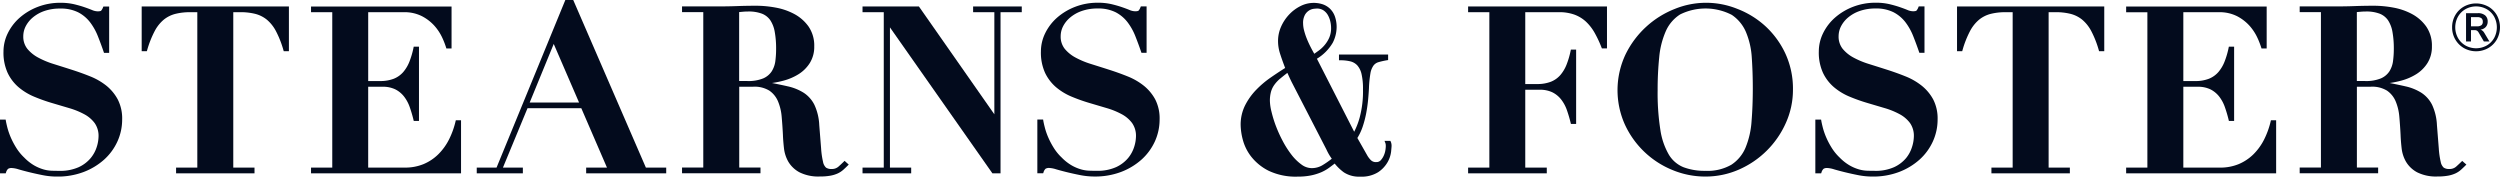
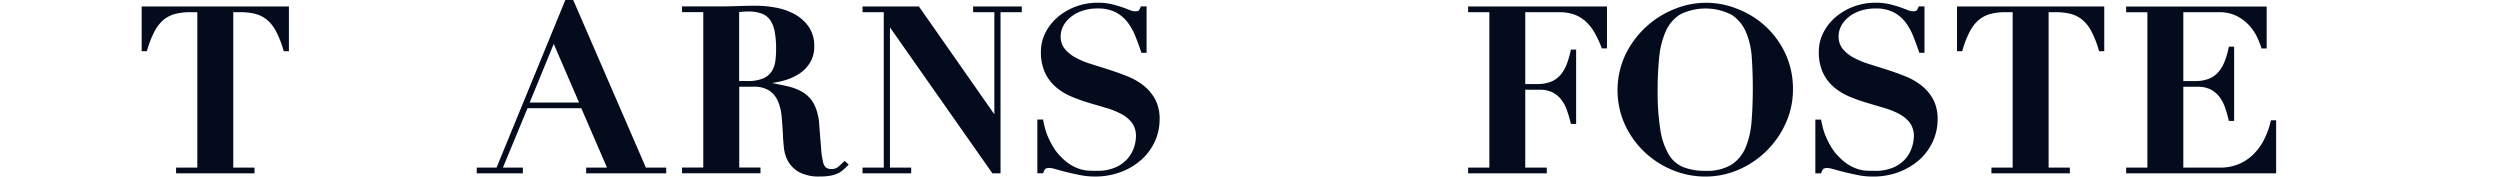
<svg xmlns="http://www.w3.org/2000/svg" width="227.199" height="16.046" viewBox="0 0 227.199 16.046">
  <defs>
    <style>
      .cls-1 {
        fill: #030b1d;
      }
    </style>
  </defs>
  <g id="Group_15222" data-name="Group 15222" transform="translate(-130.248 -361.404)">
    <g id="Group_15175" data-name="Group 15175" transform="translate(130.248 361.404)">
-       <path id="Path_3310" data-name="Path 3310" class="cls-1" d="M264.262,374.347a7.375,7.375,0,0,1-.6,1.663,5.126,5.126,0,0,1-.975,1.345,4.238,4.238,0,0,1-1.339.889,4.371,4.371,0,0,1-1.7.316h-3.328v-7.348h1.292a2.584,2.584,0,0,1,1.176.24,2.355,2.355,0,0,1,.791.651,3.4,3.4,0,0,1,.518.965,12.1,12.1,0,0,1,.343,1.164l.021.087h.475v-6.751h-.478l-.018.09a7.579,7.579,0,0,1-.372,1.271,3.324,3.324,0,0,1-.568.954,2.259,2.259,0,0,1-.849.6,3.363,3.363,0,0,1-1.269.211h-1.061v-6.256h3.223a3.5,3.5,0,0,1,1.687.375,4.009,4.009,0,0,1,1.133.887,4.448,4.448,0,0,1,.686,1.053,7.312,7.312,0,0,1,.351.9l.024.081h.471v-3.814H251.125v.52h1.93V378.56h-1.93v.52h13.633v-4.821h-.475Z" transform="translate(-222.859 -363.329)" />
      <path id="Path_3311" data-name="Path 3311" class="cls-1" d="M324.326,361.472l-.03-.068h-.716l-6.252,15.232h-1.8v.52h4.191v-.52h-1.811l2.235-5.4h4.886l2.335,5.4h-1.892v.52h7.275v-.52H330.9Zm.5,9.247h-4.485l2.184-5.323Z" transform="translate(-272.202 -361.404)" />
      <path id="Path_3312" data-name="Path 3312" class="cls-1" d="M409.975,377.822c-.137.136-.3.287-.477.446a.891.891,0,0,1-.618.213.86.86,0,0,1-.51-.125.95.95,0,0,1-.272-.525,7.5,7.5,0,0,1-.175-1.218l-.168-2.119a4.866,4.866,0,0,0-.443-1.848,2.8,2.8,0,0,0-.972-1.092,4.554,4.554,0,0,0-1.431-.581c-.433-.1-.92-.2-1.451-.306a8.589,8.589,0,0,0,1.067-.22,5.006,5.006,0,0,0,1.363-.591,3.218,3.218,0,0,0,1.011-1.011,2.759,2.759,0,0,0,.4-1.5,3.055,3.055,0,0,0-.514-1.807,3.771,3.771,0,0,0-1.287-1.135,5.741,5.741,0,0,0-1.7-.589,9.788,9.788,0,0,0-1.751-.169c-.594,0-1.181.01-1.745.031s-1.158.031-1.737.031h-3.281v.52h1.931v14.124h-1.931v.52h7.129v-.52h-1.931v-7.348h1.272a2.572,2.572,0,0,1,1.467.358,2.216,2.216,0,0,1,.779.959,4.582,4.582,0,0,1,.338,1.4c.048.534.087,1.093.115,1.661.013.374.046.782.095,1.215a3.166,3.166,0,0,0,.4,1.229,2.607,2.607,0,0,0,1.007.955,3.818,3.818,0,0,0,1.859.382,5.221,5.221,0,0,0,.966-.076,2.809,2.809,0,0,0,.667-.208,2.1,2.1,0,0,0,.488-.321q.2-.18.414-.393l.084-.084-.378-.34Zm-6.211-9.146a2.308,2.308,0,0,1-.33.931,1.757,1.757,0,0,1-.77.639,3.531,3.531,0,0,1-1.442.241h-.748v-6.266l.359-.033c.152-.013.3-.02.451-.02a3.418,3.418,0,0,1,1.268.2,1.656,1.656,0,0,1,.757.6,2.774,2.774,0,0,1,.4,1.049,8.5,8.5,0,0,1,.124,1.562A8.309,8.309,0,0,1,403.764,368.676Z" transform="translate(-333.301 -363.123)" />
      <path id="Path_3313" data-name="Path 3313" class="cls-1" d="M475.5,364.436h1.93v9.281l-6.856-9.8h-5.124v.52h1.93v14.124h-1.93v.52h4.422v-.52h-1.93V365.817l9.311,13.263h.739V364.436h1.93v-.52H475.5Z" transform="translate(-387.064 -363.329)" />
      <path id="Path_3314" data-name="Path 3314" class="cls-1" d="M543.1,370.017a5.82,5.82,0,0,0-1.466-.845c-.538-.217-1.1-.419-1.665-.6s-1.12-.356-1.658-.525a7.679,7.679,0,0,1-1.416-.589,3.255,3.255,0,0,1-.984-.8,1.775,1.775,0,0,1-.363-1.146,1.977,1.977,0,0,1,.219-.893,2.59,2.59,0,0,1,.644-.8,3.326,3.326,0,0,1,1.045-.588A4.256,4.256,0,0,1,538.9,363a3.511,3.511,0,0,1,1.646.344,3.265,3.265,0,0,1,1.075.9,5.318,5.318,0,0,1,.709,1.263c.185.467.365.952.533,1.443l.026.076h.467v-4.213h-.524l-.029.07a.991.991,0,0,1-.174.31c-.019.018-.086.061-.309.061a1.366,1.366,0,0,1-.513-.117c-.205-.085-.444-.174-.709-.265s-.582-.181-.934-.266a5.4,5.4,0,0,0-1.244-.129,5.626,5.626,0,0,0-2.065.375,5.458,5.458,0,0,0-1.639.986,4.539,4.539,0,0,0-1.075,1.409,3.777,3.777,0,0,0-.389,1.665,4.442,4.442,0,0,0,.378,1.938,3.953,3.953,0,0,0,1,1.306,5.424,5.424,0,0,0,1.414.857,15.482,15.482,0,0,0,1.606.571l1.594.472a6.921,6.921,0,0,1,1.362.557,2.844,2.844,0,0,1,.939.807,2.017,2.017,0,0,1,.346,1.213,3.339,3.339,0,0,1-.163.943,3.01,3.01,0,0,1-.556,1.021,3.143,3.143,0,0,1-1.084.819,4.091,4.091,0,0,1-1.776.335c-.209,0-.435,0-.678-.011a3.105,3.105,0,0,1-.749-.122,3.907,3.907,0,0,1-.836-.357,4.277,4.277,0,0,1-.911-.717,4.462,4.462,0,0,1-.726-.89,6.964,6.964,0,0,1-.5-.95,6.136,6.136,0,0,1-.3-.866c-.068-.263-.117-.482-.145-.651l-.016-.094h-.524v4.884h.529l.027-.075a.724.724,0,0,1,.192-.336.6.6,0,0,1,.351-.072,2.47,2.47,0,0,1,.608.121c.288.084.621.173.991.264s.774.18,1.2.264a6.822,6.822,0,0,0,1.312.128,6.655,6.655,0,0,0,2.4-.417,5.96,5.96,0,0,0,1.86-1.123,5.022,5.022,0,0,0,1.213-1.653,4.806,4.806,0,0,0,.429-2,3.776,3.776,0,0,0-.4-1.816A4.105,4.105,0,0,0,543.1,370.017Z" transform="translate(-439.154 -362.229)" />
-       <path id="Path_3315" data-name="Path 3315" class="cls-1" d="M626.028,375.1l-.031-.064h-.532l.063.155a.7.7,0,0,1,.045.16,1.52,1.52,0,0,1,.009.176,3.046,3.046,0,0,1-.03.321,1.9,1.9,0,0,1-.139.495,1.606,1.606,0,0,1-.284.451.532.532,0,0,1-.42.172.64.64,0,0,1-.5-.194,2.177,2.177,0,0,1-.279-.357l-.931-1.64a4.907,4.907,0,0,0,.489-1.048,9.412,9.412,0,0,0,.319-1.232c.076-.411.133-.817.169-1.206s.06-.724.074-1a10.536,10.536,0,0,1,.134-1.379,1.721,1.721,0,0,1,.274-.708.867.867,0,0,1,.456-.317,6.949,6.949,0,0,1,.785-.176l.094-.016v-.5h-4.465v.52h.113a3.776,3.776,0,0,1,.926.1,1.27,1.27,0,0,1,.627.366,1.787,1.787,0,0,1,.383.78,5.867,5.867,0,0,1,.133,1.388,9.173,9.173,0,0,1-.31,2.6h0a6.72,6.72,0,0,1-.49,1.261l-3.388-6.635a4.169,4.169,0,0,0,1.435-1.446,3.149,3.149,0,0,0,.357-1.382,2.9,2.9,0,0,0-.165-1.037,1.841,1.841,0,0,0-.458-.7,1.8,1.8,0,0,0-.672-.392,2.657,2.657,0,0,0-1.994.174,3.661,3.661,0,0,0-1.039.779,3.909,3.909,0,0,0-.724,1.1,3.2,3.2,0,0,0-.272,1.294,3.71,3.71,0,0,0,.173,1.114c.106.34.265.789.473,1.336-.419.263-.859.554-1.31.866a8.8,8.8,0,0,0-1.329,1.126,5.806,5.806,0,0,0-1.005,1.412,3.9,3.9,0,0,0-.4,1.782,5.572,5.572,0,0,0,.2,1.35,4.274,4.274,0,0,0,.775,1.541,4.682,4.682,0,0,0,1.579,1.269,5.722,5.722,0,0,0,2.633.527,5.954,5.954,0,0,0,1.2-.108,4.816,4.816,0,0,0,.914-.279,3.762,3.762,0,0,0,.713-.4c.174-.126.353-.261.533-.4a4.285,4.285,0,0,0,.834.8,2.512,2.512,0,0,0,1.494.389,2.82,2.82,0,0,0,1.627-.409,2.708,2.708,0,0,0,.853-.909,2.534,2.534,0,0,0,.318-.956c.038-.392.043-.487.043-.525a1.036,1.036,0,0,0-.024-.225A.725.725,0,0,0,626.028,375.1Zm-7.961-10.734a1.513,1.513,0,0,1,.172-.79,1.137,1.137,0,0,1,.39-.4,1.065,1.065,0,0,1,.416-.143c.142-.014.232-.021.273-.021a1.059,1.059,0,0,1,.578.15,1.267,1.267,0,0,1,.395.4,2.088,2.088,0,0,1,.239.577,2.67,2.67,0,0,1,.081.644,2.138,2.138,0,0,1-.169.877,2.742,2.742,0,0,1-.423.676,3.054,3.054,0,0,1-.536.5l-.4.286c-.105-.182-.214-.38-.322-.592-.128-.248-.247-.506-.352-.767a5.8,5.8,0,0,1-.247-.741A2.644,2.644,0,0,1,618.067,364.362Zm-2.086,5.017c.188-.158.408-.334.656-.524.03.061.07.146.123.264.085.19.176.384.275.583l3.145,6.1a4.821,4.821,0,0,0,.225.44c.066.115.155.252.269.415a7.83,7.83,0,0,1-.879.606,1.883,1.883,0,0,1-.96.247,1.582,1.582,0,0,1-.93-.336,4.435,4.435,0,0,1-.9-.89,8.532,8.532,0,0,1-.787-1.232,12.034,12.034,0,0,1-.624-1.372,10.609,10.609,0,0,1-.4-1.3,4.435,4.435,0,0,1-.144-.97,3.074,3.074,0,0,1,.1-.84,2.04,2.04,0,0,1,.308-.636A3.138,3.138,0,0,1,615.981,369.379Z" transform="translate(-499.642 -362.235)" />
      <path id="Path_3316" data-name="Path 3316" class="cls-1" d="M700.806,364.436h1.931V378.56h-1.931v.52h7.15v-.52H706v-7.075H707.3a2.587,2.587,0,0,1,1.176.239,2.35,2.35,0,0,1,.791.651,3.406,3.406,0,0,1,.518.965,12.064,12.064,0,0,1,.343,1.164l.021.086h.474v-6.751h-.478l-.019.09a7.519,7.519,0,0,1-.372,1.271,3.333,3.333,0,0,1-.568.954,2.25,2.25,0,0,1-.849.6,3.357,3.357,0,0,1-1.268.212H706v-6.53h3.055a4.074,4.074,0,0,1,1.418.224,3.129,3.129,0,0,1,1.043.637,4.265,4.265,0,0,1,.787,1.012,10.314,10.314,0,0,1,.633,1.349l.028.072h.463v-3.814H700.806Z" transform="translate(-567.385 -363.329)" />
      <path id="Path_3317" data-name="Path 3317" class="cls-1" d="M772.313,364.612a8.071,8.071,0,0,0-2.553-1.574,7.552,7.552,0,0,0-5.694.011,8.395,8.395,0,0,0-4.455,4.114,7.618,7.618,0,0,0-.075,6.371,8.118,8.118,0,0,0,4.3,4.137,7.779,7.779,0,0,0,3.023.607,7.535,7.535,0,0,0,3.035-.629,8.3,8.3,0,0,0,4.274-4.232,7.323,7.323,0,0,0,.65-3.036,7.613,7.613,0,0,0-.693-3.29A7.945,7.945,0,0,0,772.313,364.612Zm-1.144,5.643c0,1.079-.039,2.1-.115,3.023a7.58,7.58,0,0,1-.547,2.377,3.442,3.442,0,0,1-1.28,1.545,4.327,4.327,0,0,1-2.372.558,5.409,5.409,0,0,1-1.983-.328,2.76,2.76,0,0,1-1.331-1.14,6.3,6.3,0,0,1-.771-2.246,21.53,21.53,0,0,1-.25-3.6,28.928,28.928,0,0,1,.146-3.03,7.6,7.6,0,0,1,.6-2.356,3.445,3.445,0,0,1,1.3-1.514,5.2,5.2,0,0,1,4.691.04,3.539,3.539,0,0,1,1.292,1.567,7.089,7.089,0,0,1,.527,2.312C771.137,368.349,771.169,369.288,771.169,370.256Z" transform="translate(-611.875 -362.233)" />
      <path id="Path_3318" data-name="Path 3318" class="cls-1" d="M845.423,370.017a5.831,5.831,0,0,0-1.465-.845c-.538-.217-1.1-.419-1.666-.6s-1.119-.356-1.658-.525a7.7,7.7,0,0,1-1.416-.589,3.266,3.266,0,0,1-.984-.8,1.776,1.776,0,0,1-.363-1.146,1.99,1.99,0,0,1,.219-.893,2.59,2.59,0,0,1,.644-.8,3.322,3.322,0,0,1,1.045-.588A4.258,4.258,0,0,1,841.22,363a3.508,3.508,0,0,1,1.646.344,3.265,3.265,0,0,1,1.075.9,5.311,5.311,0,0,1,.708,1.263c.187.47.366.955.534,1.443l.026.076h.467v-4.213h-.524l-.029.069a1.012,1.012,0,0,1-.175.31c-.014.014-.078.061-.308.061a1.369,1.369,0,0,1-.513-.117c-.2-.084-.441-.173-.709-.265s-.582-.181-.933-.266a5.4,5.4,0,0,0-1.243-.129,5.631,5.631,0,0,0-2.067.375,5.456,5.456,0,0,0-1.638.986,4.539,4.539,0,0,0-1.076,1.409,3.774,3.774,0,0,0-.389,1.665,4.425,4.425,0,0,0,.379,1.937,3.93,3.93,0,0,0,1,1.306,5.417,5.417,0,0,0,1.413.857,15.4,15.4,0,0,0,1.606.571l1.594.472a6.963,6.963,0,0,1,1.362.557,2.844,2.844,0,0,1,.939.807,2.016,2.016,0,0,1,.345,1.213,3.338,3.338,0,0,1-.163.943A3,3,0,0,1,844,376.6a3.128,3.128,0,0,1-1.084.819,4.091,4.091,0,0,1-1.776.335q-.313,0-.679-.011a3.1,3.1,0,0,1-.748-.122,3.9,3.9,0,0,1-.836-.357,4.26,4.26,0,0,1-.911-.717,4.474,4.474,0,0,1-.726-.89,6.99,6.99,0,0,1-.5-.95,6.223,6.223,0,0,1-.3-.865c-.069-.269-.117-.489-.145-.651l-.016-.094h-.523v4.884h.528l.027-.075a.729.729,0,0,1,.192-.336.6.6,0,0,1,.352-.072,2.474,2.474,0,0,1,.608.121c.287.084.62.173.991.264s.776.18,1.2.264a6.8,6.8,0,0,0,1.311.128,6.653,6.653,0,0,0,2.4-.417,5.958,5.958,0,0,0,1.861-1.123,5.017,5.017,0,0,0,1.212-1.653,4.787,4.787,0,0,0,.43-2,3.784,3.784,0,0,0-.4-1.816A4.11,4.11,0,0,0,845.423,370.017Z" transform="translate(-670.779 -362.229)" />
      <path id="Path_3319" data-name="Path 3319" class="cls-1" d="M890.818,367.982h.47l.024-.081a9.028,9.028,0,0,1,.683-1.74,3.432,3.432,0,0,1,.832-1.046,2.769,2.769,0,0,1,1.048-.524,5.471,5.471,0,0,1,1.357-.154h.642V378.56h-1.93v.52h7.128v-.52h-1.93V364.436h.642a5.477,5.477,0,0,1,1.357.154,2.771,2.771,0,0,1,1.048.524,3.437,3.437,0,0,1,.832,1.046,9.02,9.02,0,0,1,.683,1.74l.024.081h.47v-4.066H890.818Z" transform="translate(-712.964 -363.329)" />
-       <path id="Path_3320" data-name="Path 3320" class="cls-1" d="M139.915,370.017a5.831,5.831,0,0,0-1.465-.845c-.538-.217-1.1-.419-1.665-.6s-1.119-.356-1.658-.525a7.7,7.7,0,0,1-1.416-.589,3.261,3.261,0,0,1-.984-.8,1.777,1.777,0,0,1-.363-1.146,1.989,1.989,0,0,1,.219-.893,2.594,2.594,0,0,1,.644-.8,3.321,3.321,0,0,1,1.045-.588,4.255,4.255,0,0,1,1.44-.224,3.508,3.508,0,0,1,1.646.344,3.263,3.263,0,0,1,1.075.9,5.309,5.309,0,0,1,.708,1.263c.187.47.366.955.534,1.443l.026.076h.467v-4.213h-.524l-.029.069a1.012,1.012,0,0,1-.175.31c-.014.014-.079.061-.308.061a1.368,1.368,0,0,1-.513-.117c-.2-.084-.441-.173-.709-.265s-.582-.181-.933-.266a5.406,5.406,0,0,0-1.243-.129,5.63,5.63,0,0,0-2.066.375,5.454,5.454,0,0,0-1.638.986,4.531,4.531,0,0,0-1.076,1.409,3.775,3.775,0,0,0-.389,1.665,4.426,4.426,0,0,0,.379,1.937,3.936,3.936,0,0,0,1,1.306,5.426,5.426,0,0,0,1.414.857,15.417,15.417,0,0,0,1.606.571l1.594.472a6.949,6.949,0,0,1,1.362.557,2.848,2.848,0,0,1,.939.807,2.017,2.017,0,0,1,.345,1.213,3.338,3.338,0,0,1-.163.943,3,3,0,0,1-.557,1.021,3.128,3.128,0,0,1-1.084.819,4.093,4.093,0,0,1-1.776.335q-.313,0-.679-.011a3.1,3.1,0,0,1-.749-.122,3.908,3.908,0,0,1-.836-.357,4.257,4.257,0,0,1-.91-.717,4.48,4.48,0,0,1-.727-.89,7,7,0,0,1-.5-.95,6.171,6.171,0,0,1-.3-.865c-.069-.269-.118-.489-.145-.651l-.016-.094h-.524v4.884h.528l.027-.075a.727.727,0,0,1,.192-.336.6.6,0,0,1,.352-.072,2.474,2.474,0,0,1,.608.121c.287.084.62.173.991.264s.776.18,1.2.264a6.8,6.8,0,0,0,1.311.128,6.654,6.654,0,0,0,2.4-.417,5.96,5.96,0,0,0,1.861-1.123,5.024,5.024,0,0,0,1.212-1.653,4.789,4.789,0,0,0,.43-2,3.78,3.78,0,0,0-.4-1.816A4.108,4.108,0,0,0,139.915,370.017Z" transform="translate(-130.248 -362.229)" />
      <path id="Path_3321" data-name="Path 3321" class="cls-1" d="M185.309,367.982h.47l.024-.081a9.029,9.029,0,0,1,.684-1.74,3.433,3.433,0,0,1,.831-1.046,2.771,2.771,0,0,1,1.048-.524,5.469,5.469,0,0,1,1.357-.154h.642V378.56h-1.93v.52h7.128v-.52h-1.93V364.436h.642a5.474,5.474,0,0,1,1.357.154,2.77,2.77,0,0,1,1.048.524,3.436,3.436,0,0,1,.832,1.046,9.03,9.03,0,0,1,.683,1.74l.024.081h.47v-4.066H185.309Z" transform="translate(-172.433 -363.329)" />
      <path id="Path_3322" data-name="Path 3322" class="cls-1" d="M969.681,374.347a7.394,7.394,0,0,1-.6,1.664,5.127,5.127,0,0,1-.974,1.345,4.243,4.243,0,0,1-1.339.889,4.369,4.369,0,0,1-1.7.316h-3.327v-7.348h1.293a2.586,2.586,0,0,1,1.176.24,2.352,2.352,0,0,1,.791.651,3.417,3.417,0,0,1,.518.965c.13.371.246.762.343,1.164l.021.087h.474v-6.751h-.478l-.019.09a7.539,7.539,0,0,1-.372,1.271,3.323,3.323,0,0,1-.568.954,2.251,2.251,0,0,1-.849.6,3.36,3.36,0,0,1-1.268.211h-1.062v-6.256h3.223a3.506,3.506,0,0,1,1.688.375,4.007,4.007,0,0,1,1.133.887,4.447,4.447,0,0,1,.685,1.053,7.489,7.489,0,0,1,.352.9l.024.081h.469v-3.814H956.544v.52h1.93V378.56h-1.93v.52h13.632v-4.821H969.7Z" transform="translate(-763.321 -363.329)" />
-       <path id="Path_3323" data-name="Path 3323" class="cls-1" d="M1038.739,377.746l-.076.076c-.137.136-.3.287-.477.446a.891.891,0,0,1-.618.213.86.86,0,0,1-.51-.125.946.946,0,0,1-.272-.525,7.457,7.457,0,0,1-.175-1.218l-.168-2.119a4.877,4.877,0,0,0-.442-1.848,2.8,2.8,0,0,0-.973-1.092,4.547,4.547,0,0,0-1.431-.581c-.432-.1-.919-.2-1.452-.306a8.578,8.578,0,0,0,1.068-.22,5.012,5.012,0,0,0,1.363-.591,3.212,3.212,0,0,0,1.01-1.011,2.754,2.754,0,0,0,.4-1.5,3.052,3.052,0,0,0-.514-1.807,3.77,3.77,0,0,0-1.287-1.135,5.739,5.739,0,0,0-1.7-.589,9.789,9.789,0,0,0-1.751-.169c-.594,0-1.181.01-1.745.031s-1.158.031-1.738.031h-3.281v.52h1.93v14.124h-1.93v.52h7.129v-.52h-1.931v-7.348h1.272a2.573,2.573,0,0,1,1.467.358,2.218,2.218,0,0,1,.779.959,4.572,4.572,0,0,1,.338,1.4c.048.534.087,1.093.115,1.661.014.374.045.782.095,1.215a3.149,3.149,0,0,0,.4,1.229,2.609,2.609,0,0,0,1.007.955,3.821,3.821,0,0,0,1.86.382,5.219,5.219,0,0,0,.966-.076,2.8,2.8,0,0,0,.667-.208,2.1,2.1,0,0,0,.488-.321c.134-.12.271-.251.413-.393l.084-.084Zm-6.287-9.07a2.3,2.3,0,0,1-.329.931,1.758,1.758,0,0,1-.77.639,3.53,3.53,0,0,1-1.442.241h-.747v-6.266l.359-.033c.151-.013.3-.02.451-.02a3.416,3.416,0,0,1,1.268.2,1.658,1.658,0,0,1,.758.6,2.773,2.773,0,0,1,.4,1.049,8.521,8.521,0,0,1,.124,1.562A8.288,8.288,0,0,1,1032.452,368.676Z" transform="translate(-814.975 -363.123)" />
    </g>
    <g id="Group_15176" data-name="Group 15176" transform="translate(353.095 361.713)">
-       <path id="Path_3324" data-name="Path 3324" class="cls-1" d="M1086.512,363.01a2.1,2.1,0,0,1,.782.782,2.273,2.273,0,0,1,0,2.209,2.11,2.11,0,0,1-.785.785,2.25,2.25,0,0,1-2.206,0,2.153,2.153,0,0,1-1.074-1.89,2.171,2.171,0,0,1,.286-1.1,2.092,2.092,0,0,1,.785-.782,2.282,2.282,0,0,1,2.212,0Zm-.143,3.542a1.8,1.8,0,0,0,.679-.685,2.029,2.029,0,0,0,0-1.939,1.812,1.812,0,0,0-.679-.682,1.979,1.979,0,0,0-1.923,0,1.833,1.833,0,0,0-.682.682,2.007,2.007,0,0,0,0,1.939,1.822,1.822,0,0,0,.682.685,1.977,1.977,0,0,0,1.923,0Zm-.219-1.156.469.785h-.505l-.481-.822a.457.457,0,0,0-.155-.161.444.444,0,0,0-.216-.046h-.317v1.029h-.45v-2.569h1.077a.975.975,0,0,1,.658.2.7.7,0,0,1,.231.56.721.721,0,0,1-.171.493.777.777,0,0,1-.487.243A.607.607,0,0,1,1086.15,365.4Zm-.255-.691a.383.383,0,0,0,.122-.313.391.391,0,0,0-.122-.319.586.586,0,0,0-.377-.1h-.573v.834h.573A.586.586,0,0,0,1085.895,364.7Z" transform="translate(-1083.229 -362.724)" />
-     </g>
+       </g>
  </g>
</svg>